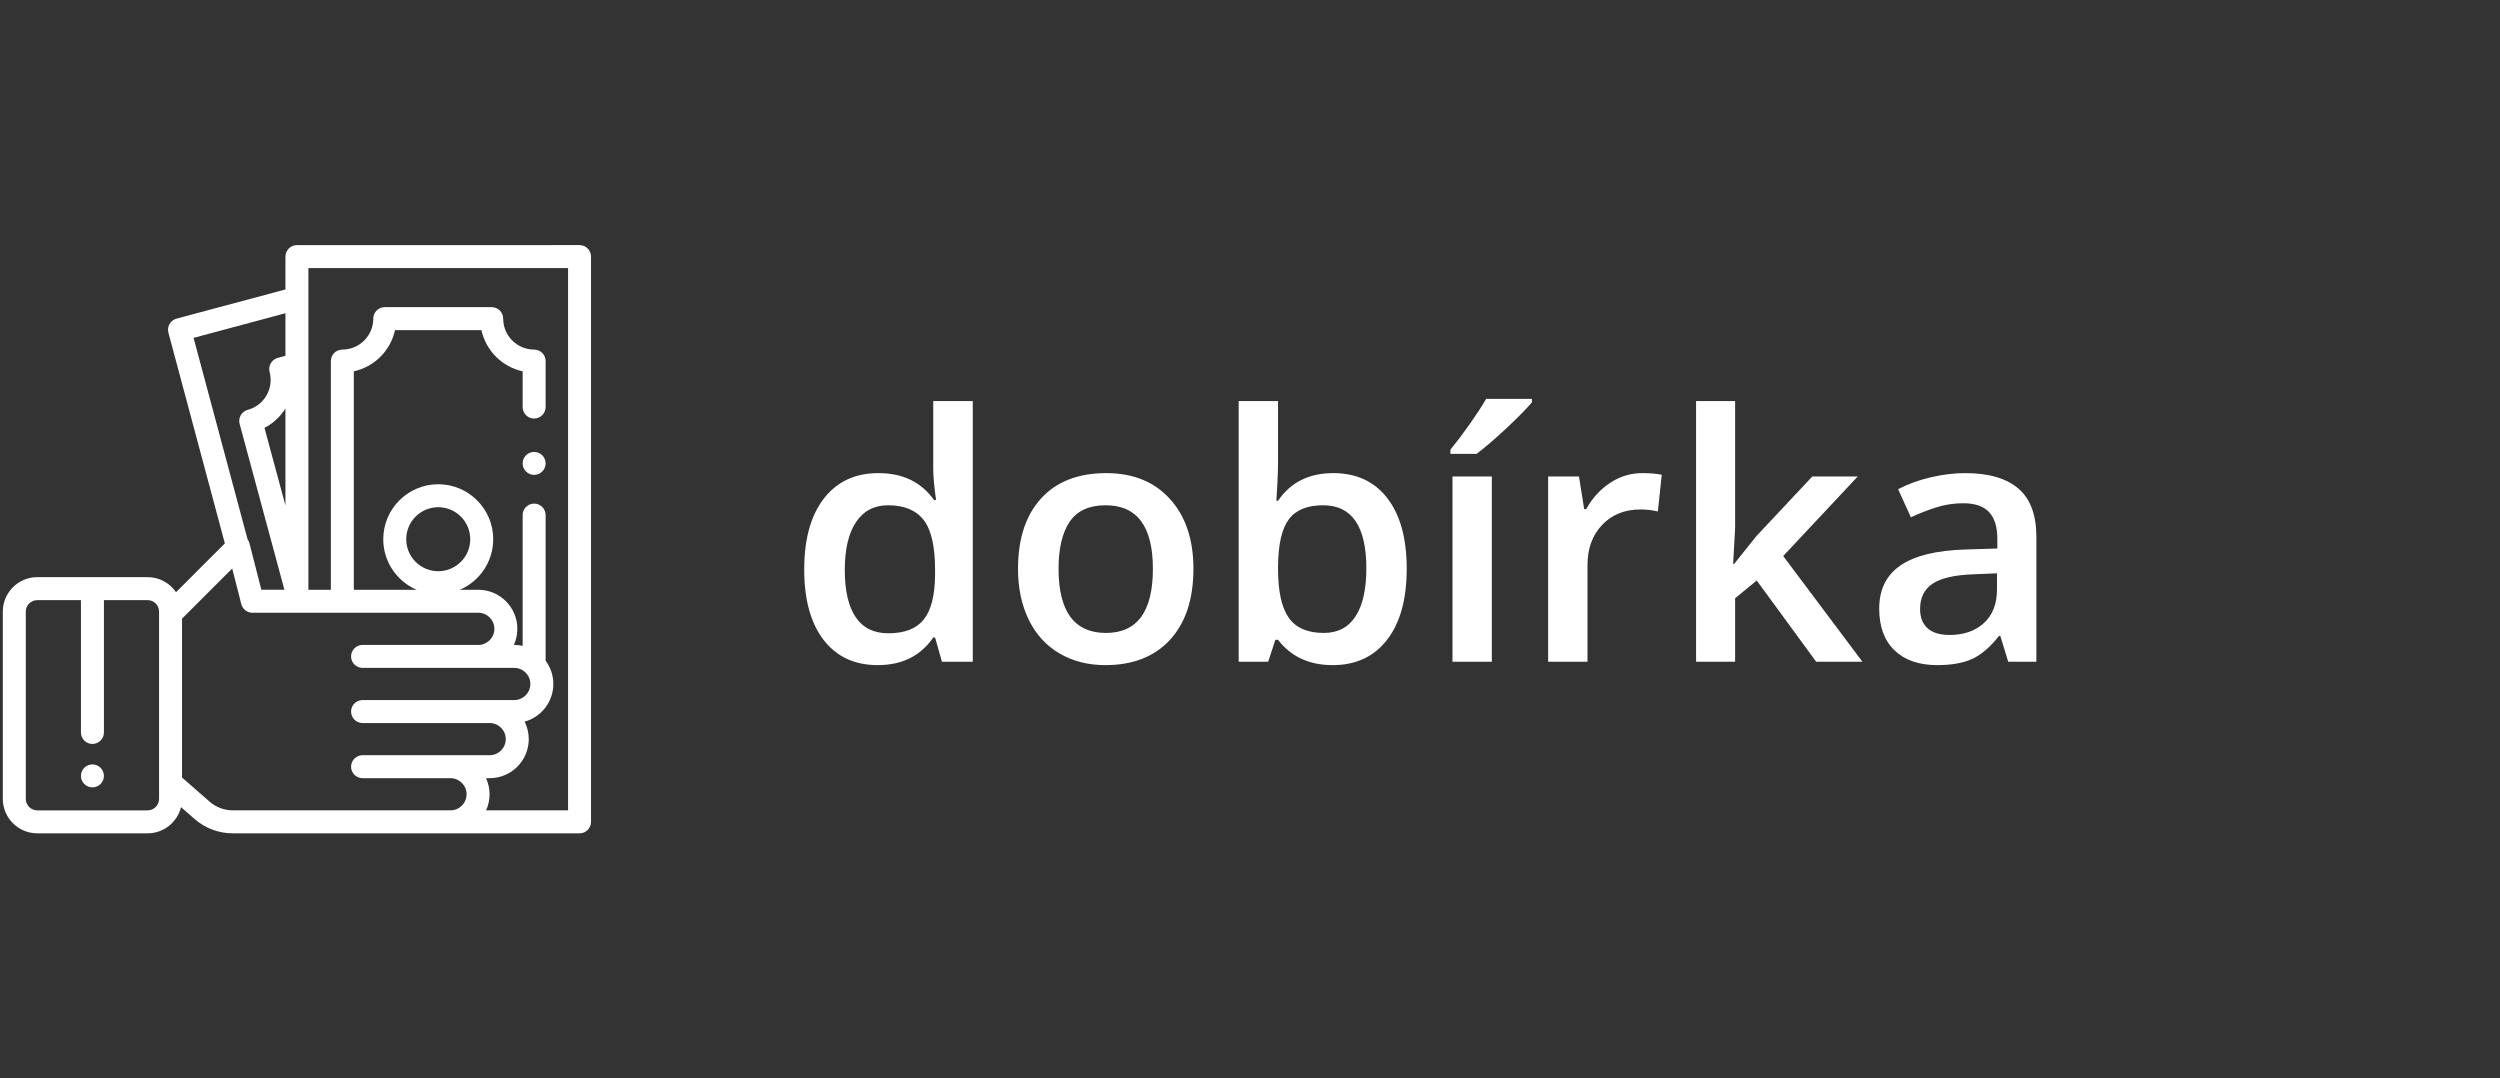
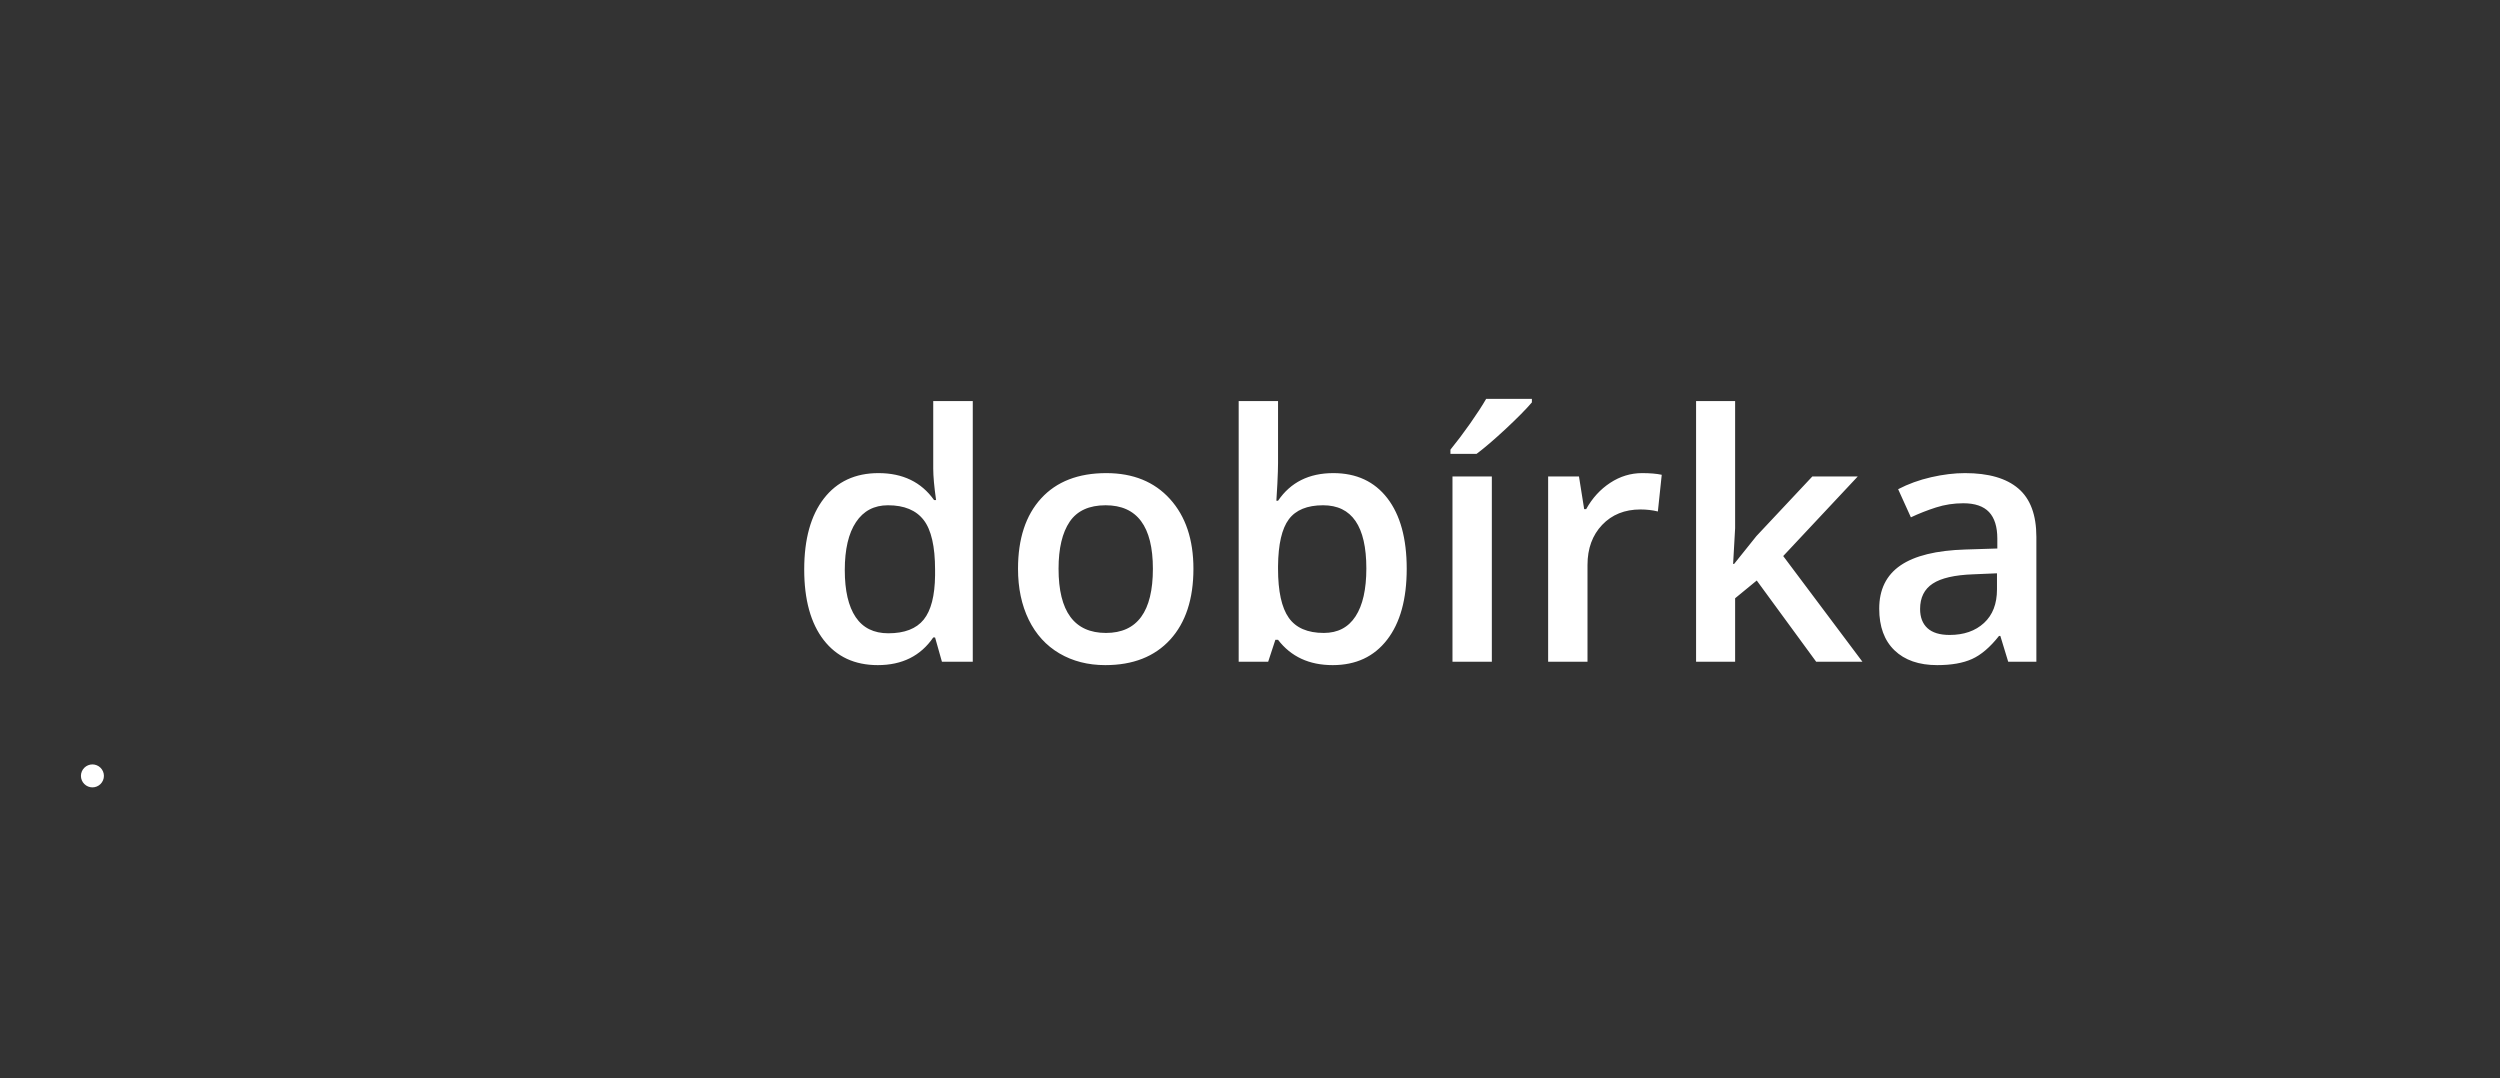
<svg xmlns="http://www.w3.org/2000/svg" width="102px" height="44px" viewBox="0 0 102 44" version="1.1">
  <rect x="0" y="0" width="102" height="44" fill="#333333" stroke="none" />
  <title>Group 10</title>
  <g id="Symbols" stroke="none" stroke-width="1" fill="none" fill-rule="evenodd">
    <g id="Group-10" transform="translate(0.115, 0)" fill="#FFFFFF" fill-rule="nonzero">
      <path d="M35.698,27.137 C36.692,27.137 37.446,26.761 37.961,26.009 L37.961,26.009 L38.036,26.009 L38.316,27 L39.574,27 L39.574,16.363 L37.961,16.363 L37.961,19.118 C37.961,19.433 38,19.861 38.077,20.403 L38.077,20.403 L37.995,20.403 C37.476,19.67 36.719,19.303 35.726,19.303 C34.778,19.303 34.036,19.648 33.5,20.338 C32.965,21.029 32.697,21.994 32.697,23.233 C32.697,24.468 32.962,25.428 33.49,26.111 C34.019,26.795 34.755,27.137 35.698,27.137 Z M36.129,25.838 C35.536,25.838 35.092,25.618 34.796,25.178 C34.5,24.738 34.352,24.099 34.352,23.261 C34.352,22.413 34.504,21.76 34.81,21.302 C35.115,20.844 35.55,20.615 36.115,20.615 C36.776,20.615 37.261,20.816 37.571,21.217 C37.881,21.618 38.036,22.295 38.036,23.247 L38.036,23.247 L38.036,23.473 C38.027,24.307 37.872,24.909 37.571,25.281 C37.271,25.652 36.79,25.838 36.129,25.838 Z M44.981,27.137 C46.112,27.137 46.993,26.79 47.627,26.098 C48.26,25.405 48.577,24.441 48.577,23.206 C48.577,22.012 48.258,21.063 47.62,20.359 C46.982,19.655 46.116,19.303 45.022,19.303 C43.879,19.303 42.992,19.647 42.363,20.335 C41.734,21.023 41.42,21.98 41.42,23.206 C41.42,23.994 41.566,24.687 41.857,25.284 C42.149,25.881 42.566,26.339 43.108,26.658 C43.651,26.977 44.275,27.137 44.981,27.137 Z M45.009,25.824 C43.719,25.824 43.074,24.951 43.074,23.206 C43.074,22.372 43.226,21.732 43.529,21.285 C43.832,20.839 44.321,20.615 44.995,20.615 C46.28,20.615 46.923,21.479 46.923,23.206 C46.923,24.951 46.285,25.824 45.009,25.824 Z M54.258,27.137 C55.206,27.137 55.946,26.792 56.479,26.101 C57.013,25.411 57.279,24.446 57.279,23.206 C57.279,21.971 57.016,21.012 56.49,20.328 C55.963,19.645 55.229,19.303 54.285,19.303 C53.292,19.303 52.54,19.679 52.029,20.431 L52.029,20.431 L51.961,20.431 C51.97,20.33 51.984,20.096 52.002,19.727 C52.02,19.357 52.029,19.079 52.029,18.893 L52.029,18.893 L52.029,16.363 L50.423,16.363 L50.423,27 L51.626,27 L51.92,26.104 L52.029,26.104 C52.558,26.793 53.301,27.137 54.258,27.137 Z M53.896,25.824 C53.235,25.824 52.758,25.618 52.467,25.206 C52.175,24.793 52.029,24.127 52.029,23.206 L52.029,23.206 L52.029,23.097 C52.038,22.203 52.185,21.567 52.47,21.186 C52.755,20.806 53.221,20.615 53.868,20.615 C55.044,20.615 55.632,21.474 55.632,23.192 C55.632,24.045 55.485,24.696 55.191,25.147 C54.897,25.599 54.465,25.824 53.896,25.824 Z M60.13,18.517 C60.453,18.275 60.851,17.934 61.323,17.495 C61.794,17.055 62.149,16.696 62.386,16.418 L62.386,16.418 L62.386,16.274 L60.52,16.274 C60.36,16.552 60.142,16.887 59.867,17.279 C59.591,17.671 59.323,18.027 59.063,18.346 L59.063,18.346 L59.063,18.517 L60.13,18.517 Z M60.752,27 L60.752,19.439 L59.146,19.439 L59.146,27 L60.752,27 Z M64.655,27 L64.655,23.049 C64.655,22.379 64.855,21.834 65.253,21.415 C65.652,20.996 66.173,20.786 66.815,20.786 C67.062,20.786 67.299,20.813 67.526,20.868 L67.526,20.868 L67.684,19.371 C67.474,19.326 67.207,19.303 66.884,19.303 C66.419,19.303 65.985,19.435 65.582,19.699 C65.178,19.964 64.851,20.321 64.601,20.772 L64.601,20.772 L64.519,20.772 L64.307,19.439 L63.049,19.439 L63.049,27 L64.655,27 Z M70.678,27 L70.678,24.409 L71.56,23.685 L73.986,27 L75.873,27 L72.64,22.687 L75.682,19.439 L73.829,19.439 L71.546,21.873 L70.637,23.008 L70.596,23.008 L70.678,21.552 L70.678,16.363 L69.085,16.363 L69.085,27 L70.678,27 Z M78.922,27.137 C79.501,27.137 79.975,27.054 80.344,26.887 C80.713,26.721 81.08,26.408 81.444,25.947 L81.444,25.947 L81.499,25.947 L81.82,27 L82.969,27 L82.969,21.907 C82.969,21.009 82.724,20.351 82.234,19.932 C81.744,19.512 81.018,19.303 80.057,19.303 C79.624,19.303 79.163,19.359 78.676,19.47 C78.188,19.582 77.739,19.745 77.329,19.959 L77.329,19.959 L77.849,21.107 C78.177,20.952 78.519,20.818 78.874,20.704 C79.229,20.59 79.601,20.533 79.988,20.533 C80.462,20.533 80.812,20.653 81.038,20.892 C81.263,21.131 81.376,21.493 81.376,21.976 L81.376,21.976 L81.376,22.379 L80.07,22.42 C78.885,22.456 78.004,22.673 77.425,23.069 C76.846,23.466 76.557,24.054 76.557,24.833 C76.557,25.567 76.765,26.134 77.182,26.535 C77.599,26.936 78.179,27.137 78.922,27.137 Z M79.428,25.906 C79.027,25.906 78.726,25.814 78.525,25.629 C78.325,25.445 78.225,25.184 78.225,24.847 C78.225,24.382 78.397,24.037 78.741,23.811 C79.085,23.585 79.635,23.459 80.392,23.432 L80.392,23.432 L81.362,23.391 L81.362,24.047 C81.362,24.635 81.186,25.092 80.833,25.417 C80.479,25.743 80.011,25.906 79.428,25.906 Z" id="dobírka" />
      <g id="money-8" transform="translate(0, 10)">
        <path d="M3.987,21.325 C3.9,21.238 3.779,21.188 3.656,21.188 C3.533,21.188 3.412,21.238 3.325,21.325 C3.237,21.412 3.187,21.533 3.187,21.656 C3.187,21.78 3.237,21.9 3.325,21.988 C3.412,22.075 3.533,22.125 3.656,22.125 C3.779,22.125 3.9,22.075 3.987,21.988 C4.075,21.9 4.125,21.78 4.125,21.656 C4.125,21.533 4.075,21.412 3.987,21.325 Z" id="Path" />
-         <path d="M22.009,8.575 C21.921,8.488 21.801,8.438 21.677,8.438 C21.554,8.438 21.433,8.488 21.346,8.575 C21.259,8.662 21.208,8.783 21.208,8.907 C21.208,9.03 21.259,9.151 21.346,9.238 C21.433,9.325 21.554,9.375 21.677,9.375 C21.801,9.375 21.921,9.325 22.009,9.238 C22.096,9.151 22.146,9.03 22.146,8.907 C22.146,8.783 22.096,8.662 22.009,8.575 Z" id="Path" />
-         <path d="M23.862,0.137 C23.774,0.049 23.655,0 23.531,0 L12,0.001 C11.741,0.001 11.531,0.211 11.531,0.469 L11.531,1.81 L7.088,3 C6.838,3.067 6.689,3.324 6.756,3.574 L9.059,12.169 L7.067,14.161 C6.813,13.791 6.388,13.547 5.906,13.547 L1.406,13.547 C0.631,13.547 1.33226503e-15,14.178 1.33226503e-15,14.953 L1.33226503e-15,22.594 C1.33226503e-15,23.369 0.631,24 1.406,24 L5.906,24 C6.565,24 7.119,23.545 7.271,22.932 L7.828,23.418 C8.258,23.793 8.81,24 9.381,24 L23.531,24 C23.789,24 23.999,23.79 23.999,23.531 L23.999,0.469 C23.999,0.344 23.95,0.225 23.862,0.137 Z M6.375,22.594 C6.375,22.852 6.164,23.063 5.906,23.063 L1.406,23.063 C1.148,23.063 0.937,22.852 0.937,22.594 L0.937,14.953 C0.937,14.695 1.148,14.485 1.406,14.485 L3.187,14.485 L3.187,19.884 C3.187,20.143 3.397,20.353 3.656,20.353 C3.915,20.353 4.125,20.143 4.125,19.884 L4.125,14.485 L5.906,14.485 C6.165,14.485 6.375,14.695 6.375,14.953 L6.375,22.594 L6.375,22.594 Z M7.783,3.785 L11.531,2.78 L11.531,4.517 L11.217,4.602 C11.097,4.634 10.994,4.712 10.932,4.82 C10.87,4.928 10.853,5.056 10.885,5.176 C11.065,5.848 10.665,6.541 9.993,6.721 C9.873,6.754 9.77,6.832 9.708,6.94 C9.646,7.048 9.629,7.176 9.662,7.296 L11.489,14.062 L10.548,14.062 L10.063,12.165 C10.048,12.105 10.021,12.049 9.985,12.001 L7.783,3.785 Z M11.531,6.667 L11.531,10.622 L10.676,7.457 C11.033,7.272 11.325,6.996 11.531,6.667 Z M18.265,23.062 L9.381,23.062 L9.381,23.062 C9.036,23.062 8.704,22.938 8.444,22.712 L7.312,21.724 L7.312,15.241 L9.359,13.195 L9.73,14.647 C9.783,14.854 9.97,15 10.184,15 L19.4,15 C19.762,15 20.056,15.295 20.056,15.656 C20.056,16.018 19.762,16.313 19.4,16.313 L14.678,16.313 C14.419,16.313 14.209,16.523 14.209,16.781 C14.209,17.04 14.419,17.25 14.678,17.25 L20.867,17.25 C21.229,17.25 21.523,17.545 21.523,17.906 C21.523,18.268 21.229,18.563 20.867,18.563 L14.678,18.563 C14.419,18.563 14.209,18.773 14.209,19.031 C14.209,19.29 14.419,19.5 14.678,19.5 L19.864,19.5 C20.226,19.5 20.52,19.795 20.52,20.156 C20.52,20.518 20.226,20.813 19.864,20.813 L14.678,20.813 C14.419,20.813 14.209,21.023 14.209,21.281 C14.209,21.54 14.419,21.75 14.678,21.75 L18.265,21.75 C18.627,21.75 18.921,22.045 18.921,22.406 C18.921,22.768 18.627,23.062 18.265,23.062 Z M23.062,23.062 L23.062,23.062 L19.717,23.062 C19.808,22.862 19.859,22.64 19.859,22.406 C19.859,22.172 19.808,21.95 19.717,21.75 L19.864,21.75 C20.743,21.75 21.458,21.035 21.458,20.156 C21.458,19.9 21.397,19.658 21.289,19.443 C21.963,19.258 22.461,18.639 22.461,17.906 C22.461,17.551 22.344,17.222 22.146,16.957 L22.146,11.016 C22.146,10.757 21.936,10.547 21.677,10.547 C21.418,10.547 21.209,10.757 21.209,11.016 L21.209,16.35 C21.098,16.326 20.984,16.313 20.867,16.313 L20.852,16.313 C20.942,16.112 20.993,15.89 20.993,15.656 C20.993,14.778 20.279,14.063 19.4,14.063 L18.646,14.063 C19.446,13.72 20.008,12.924 20.008,12 C20.008,10.763 19.002,9.757 17.765,9.757 C16.528,9.757 15.522,10.763 15.522,12 C15.522,12.924 16.084,13.72 16.884,14.063 L14.321,14.063 L14.321,5.15 C15.159,4.967 15.82,4.307 16.002,3.469 L19.528,3.469 C19.71,4.307 20.371,4.967 21.209,5.15 L21.209,6.607 C21.209,6.866 21.418,7.076 21.677,7.076 C21.936,7.076 22.146,6.866 22.146,6.607 L22.146,4.731 C22.146,4.472 21.936,4.263 21.677,4.263 C20.981,4.263 20.415,3.696 20.415,3 C20.415,2.742 20.205,2.532 19.946,2.532 L15.584,2.532 C15.325,2.532 15.115,2.742 15.115,3 C15.115,3.696 14.549,4.263 13.853,4.263 C13.594,4.263 13.384,4.472 13.384,4.731 L13.384,14.063 L12.468,14.063 L12.468,0.938 L23.062,0.937 L23.062,23.062 Z M17.765,13.306 C17.045,13.306 16.459,12.72 16.459,12 C16.459,11.28 17.045,10.694 17.765,10.694 C18.485,10.694 19.071,11.28 19.071,12 C19.071,12.72 18.485,13.306 17.765,13.306 Z" id="Shape" />
      </g>
    </g>
  </g>
</svg>